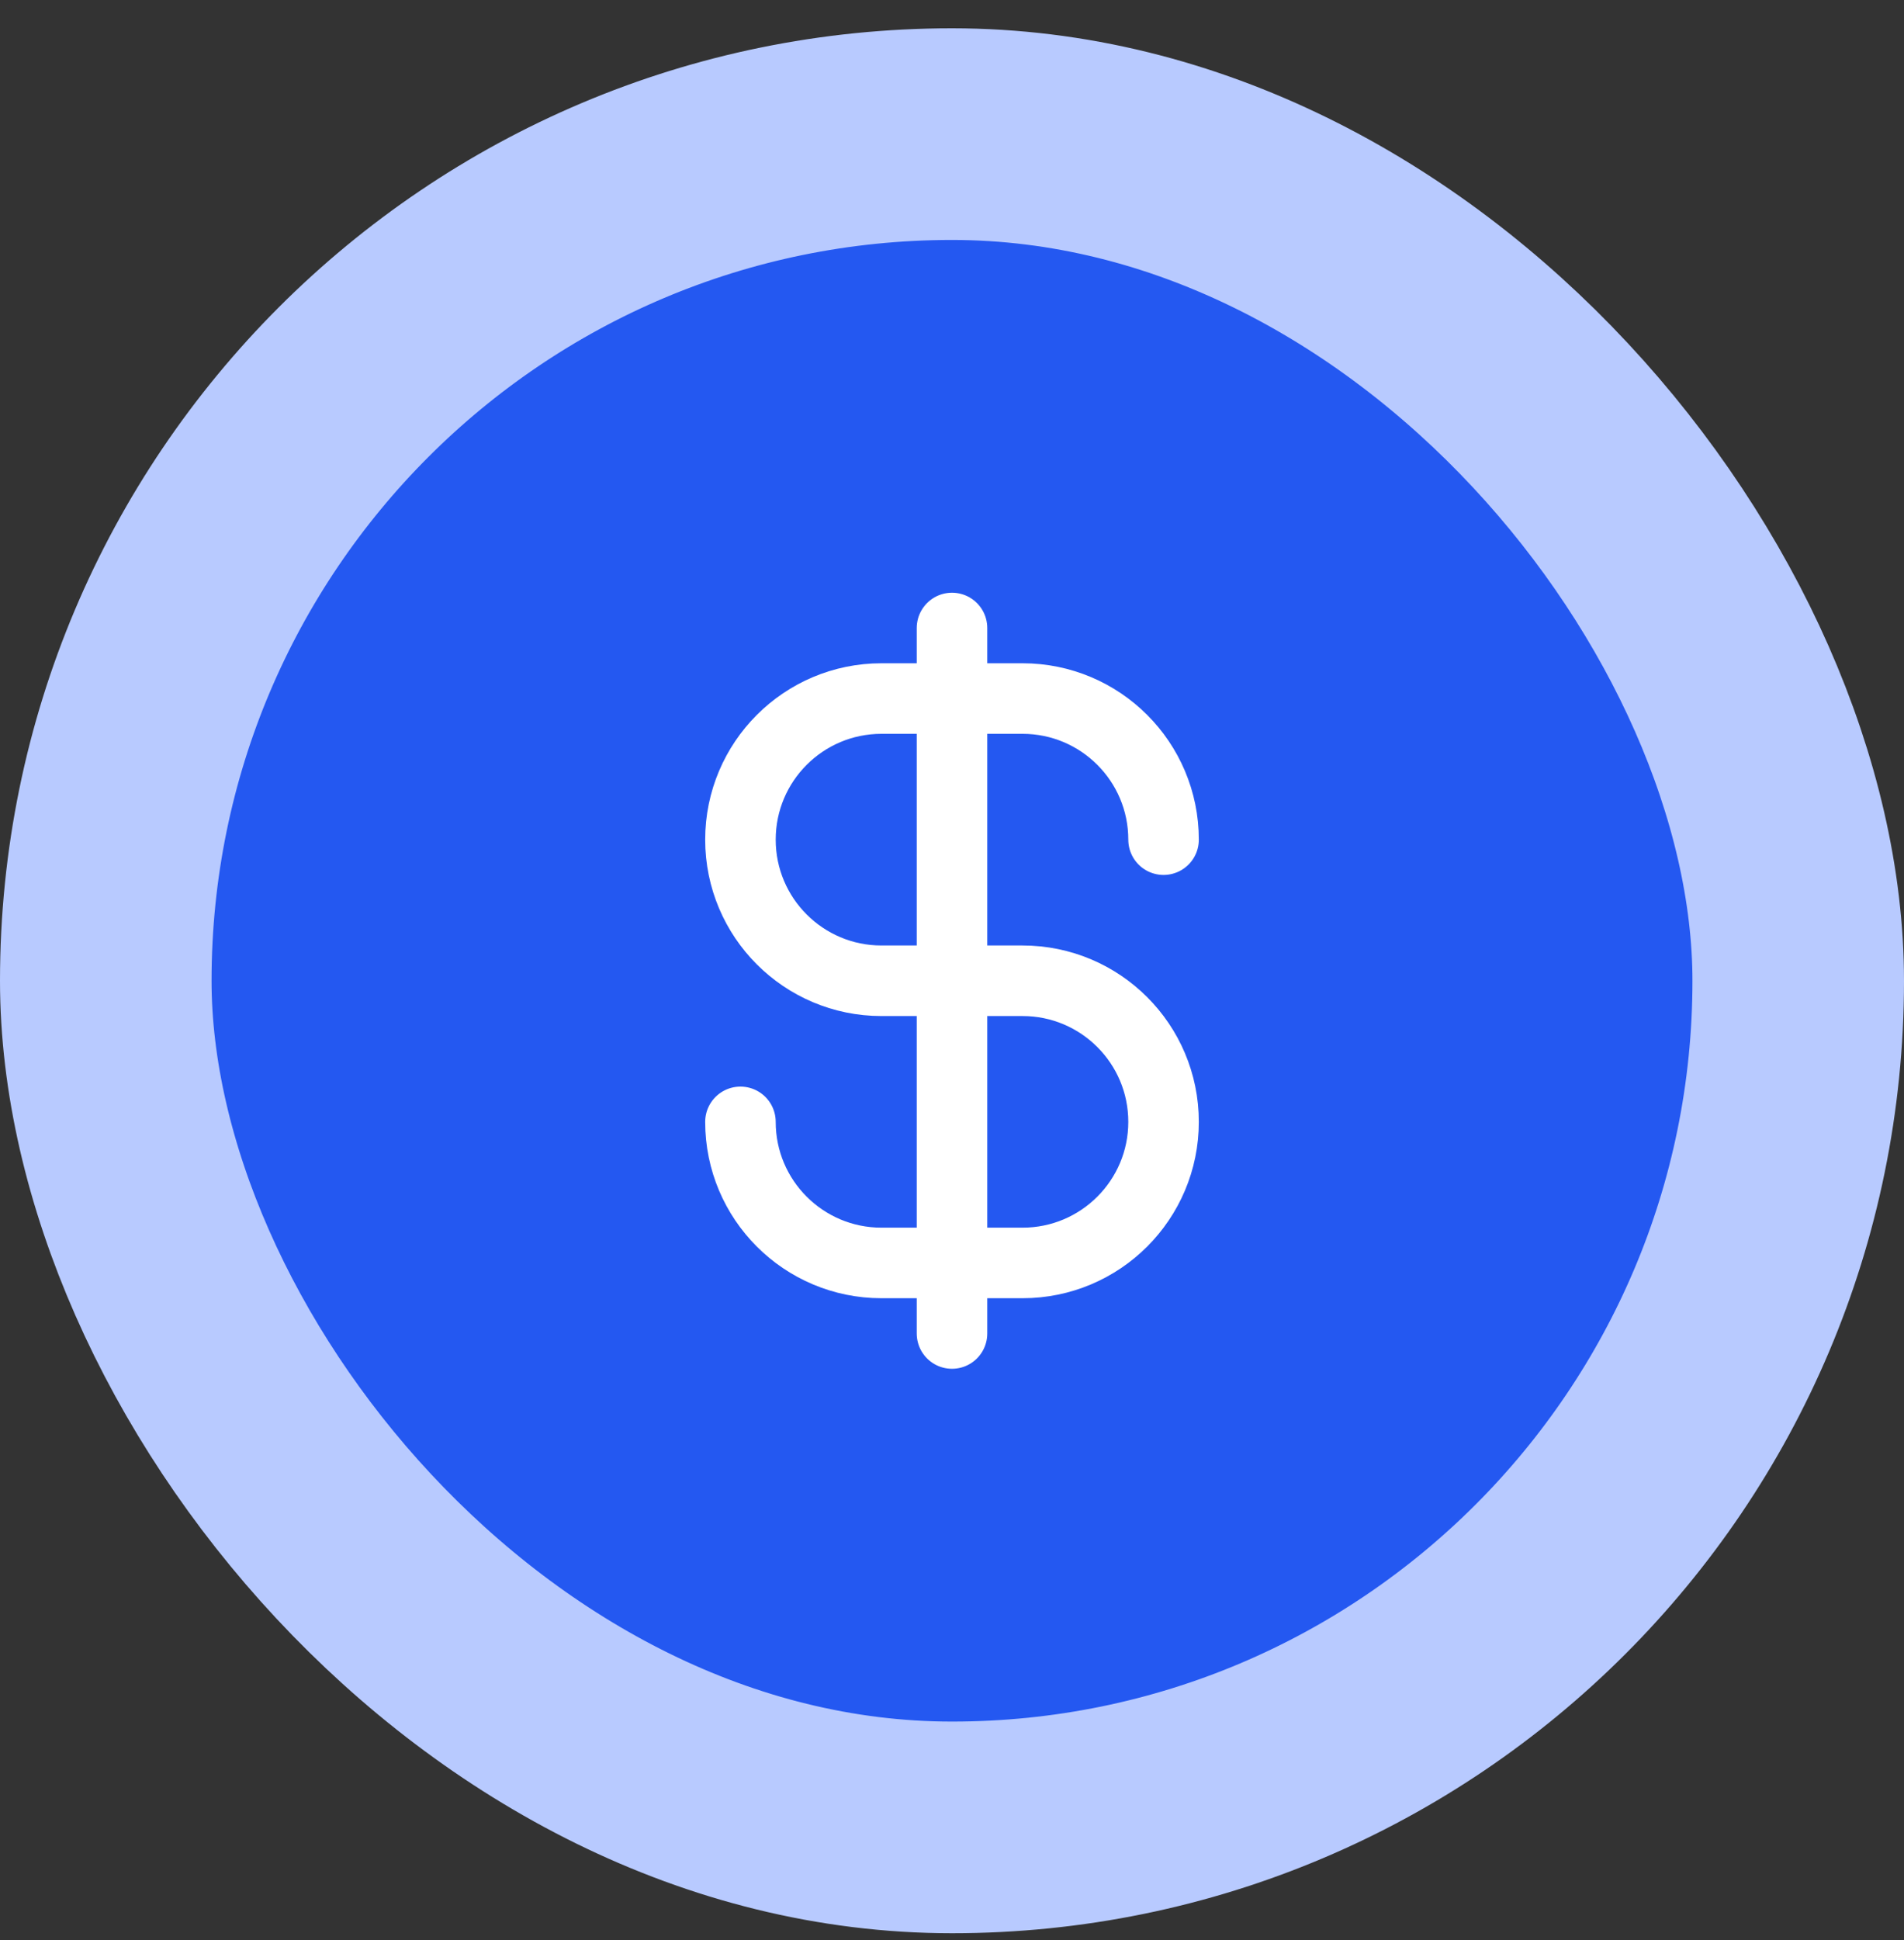
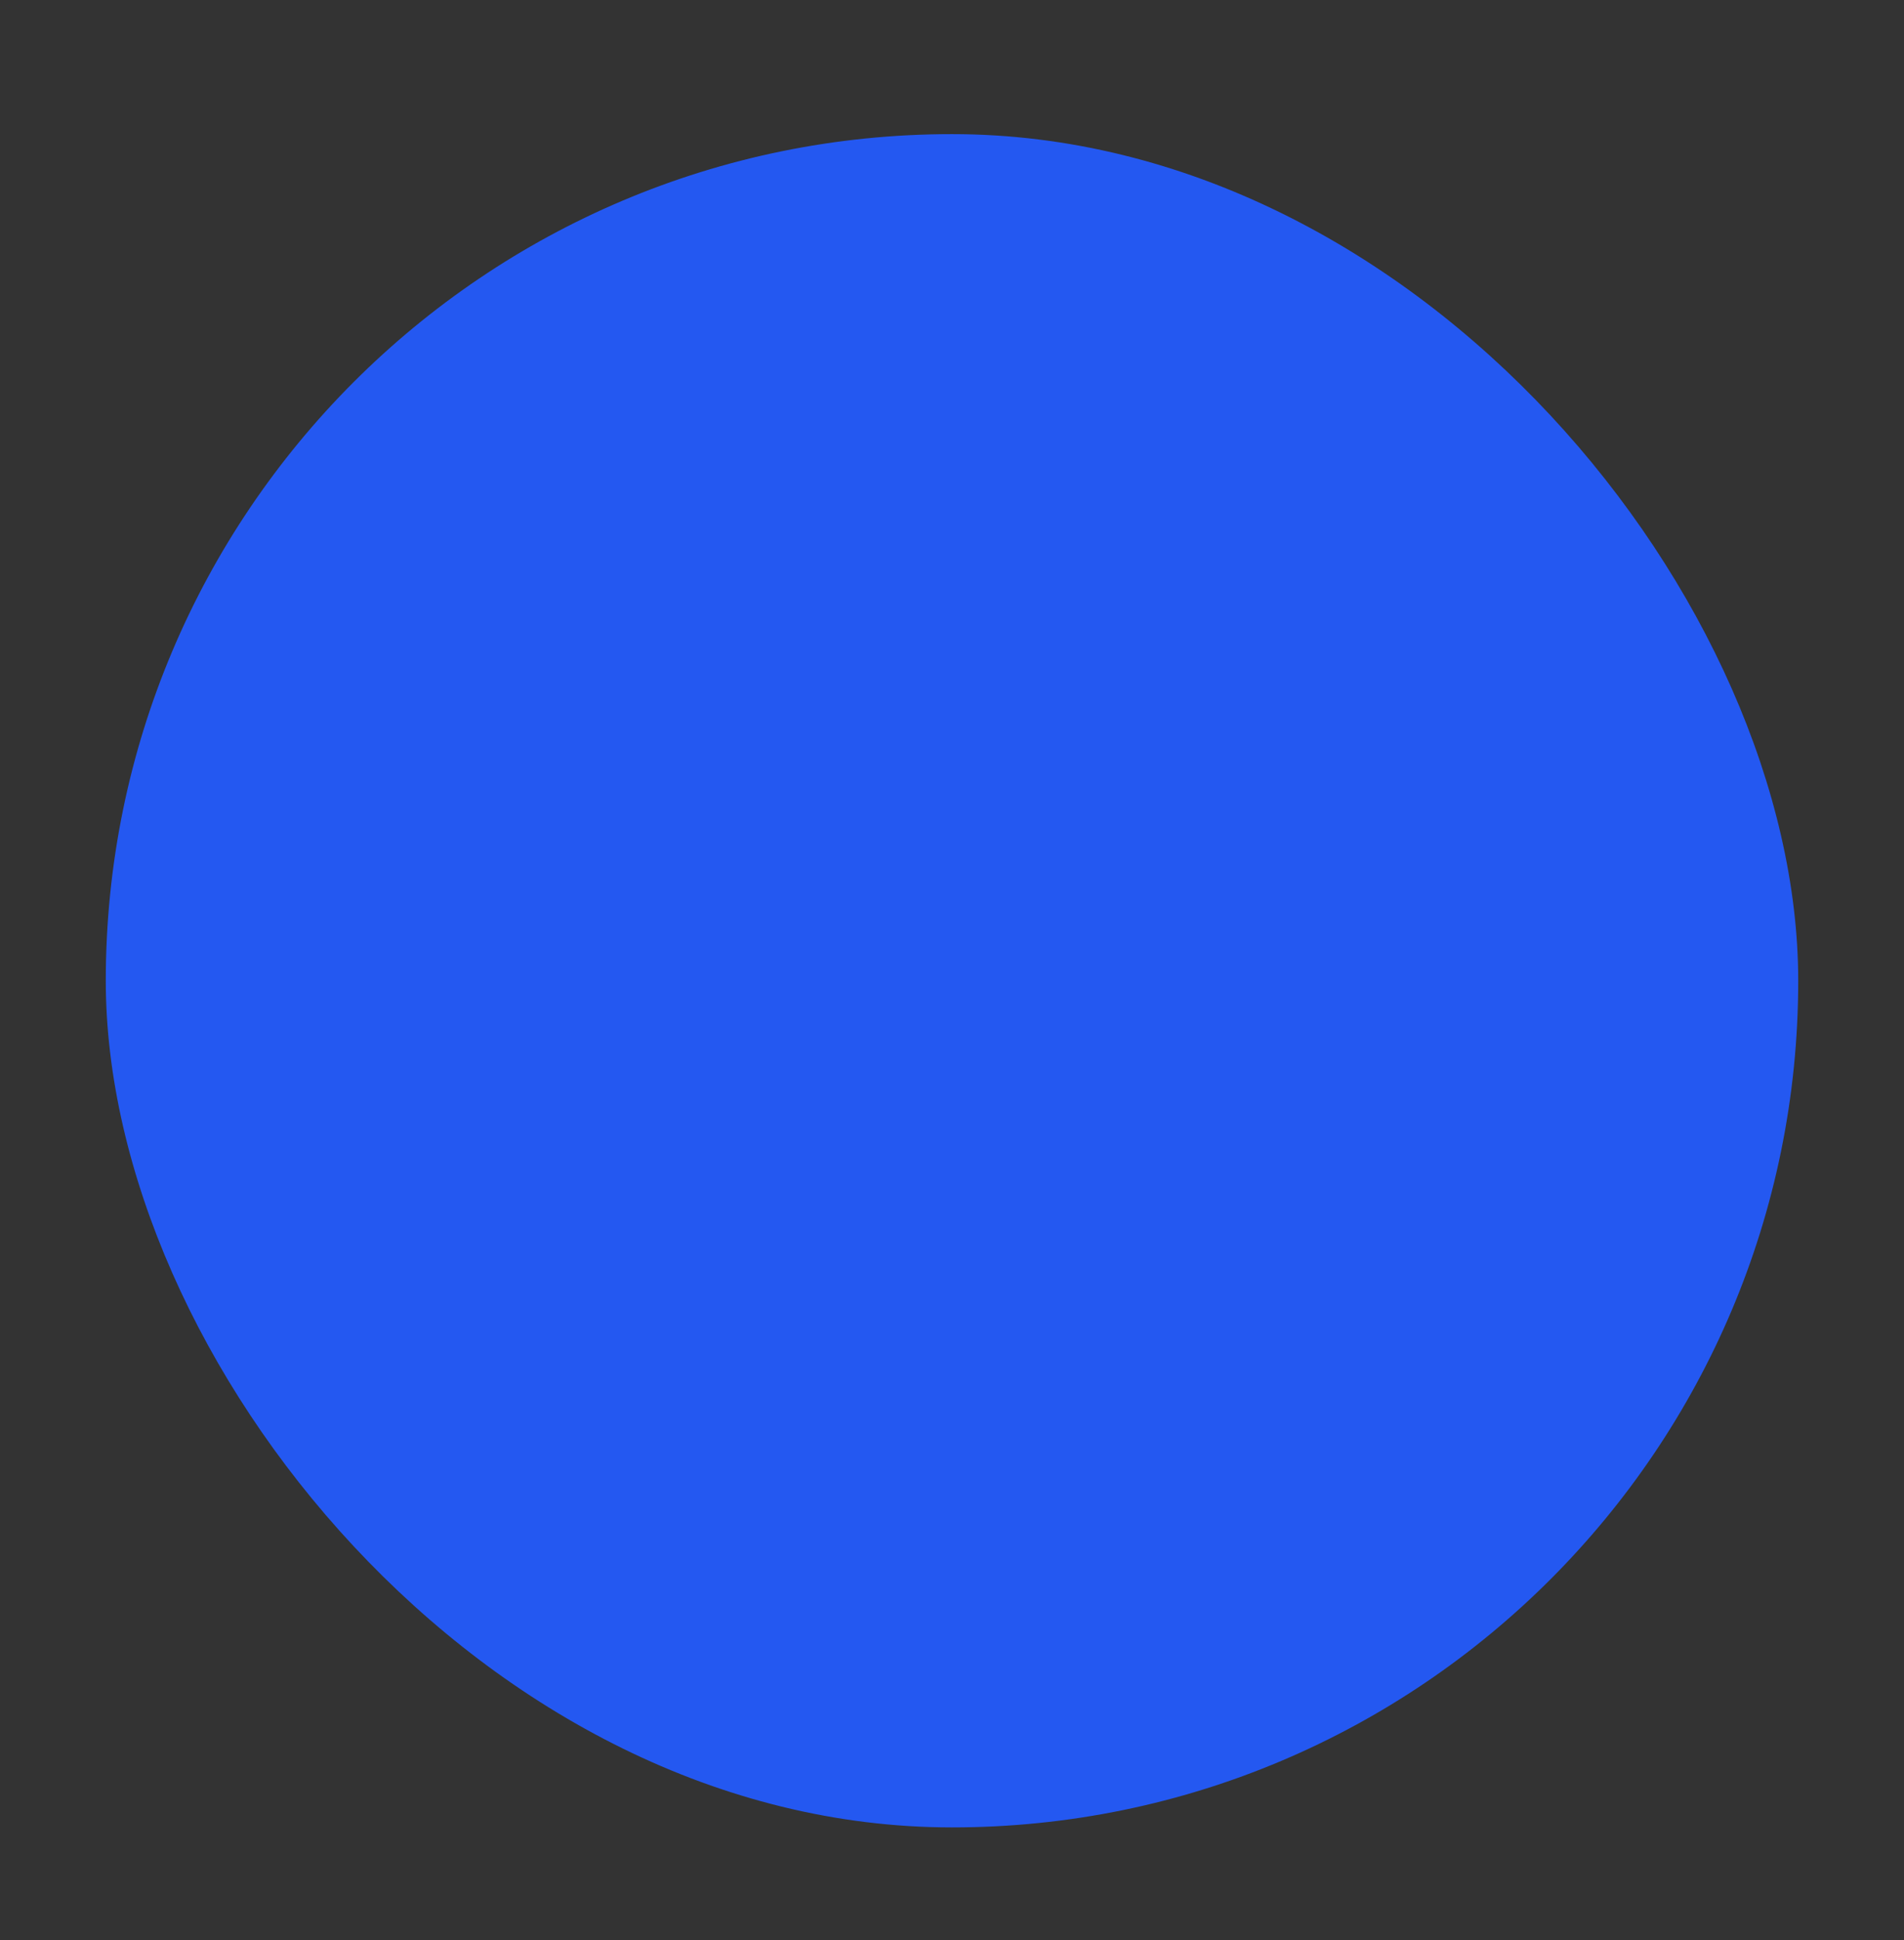
<svg xmlns="http://www.w3.org/2000/svg" width="54" height="55" viewBox="0 0 54 55" fill="none">
  <rect x="0" y="0" width="54" height="55" fill="#333333" stroke="none" />
  <rect x="3" y="3.802" width="48" height="48" rx="24" fill="#2458F1" />
-   <rect x="3" y="3.802" width="48" height="48" rx="24" stroke="#B8CAFF" stroke-width="6" />
-   <path d="M21 31.802C21 34.011 22.791 35.801 25 35.801H29C31.209 35.801 33 34.011 33 31.802C33 29.592 31.209 27.802 29 27.802H25C22.791 27.802 21 26.011 21 23.802C21 21.592 22.791 19.802 25 19.802H29C31.209 19.802 33 21.592 33 23.802M27 17.802V37.801" stroke="white" stroke-width="2" stroke-linecap="round" stroke-linejoin="round" />
</svg>